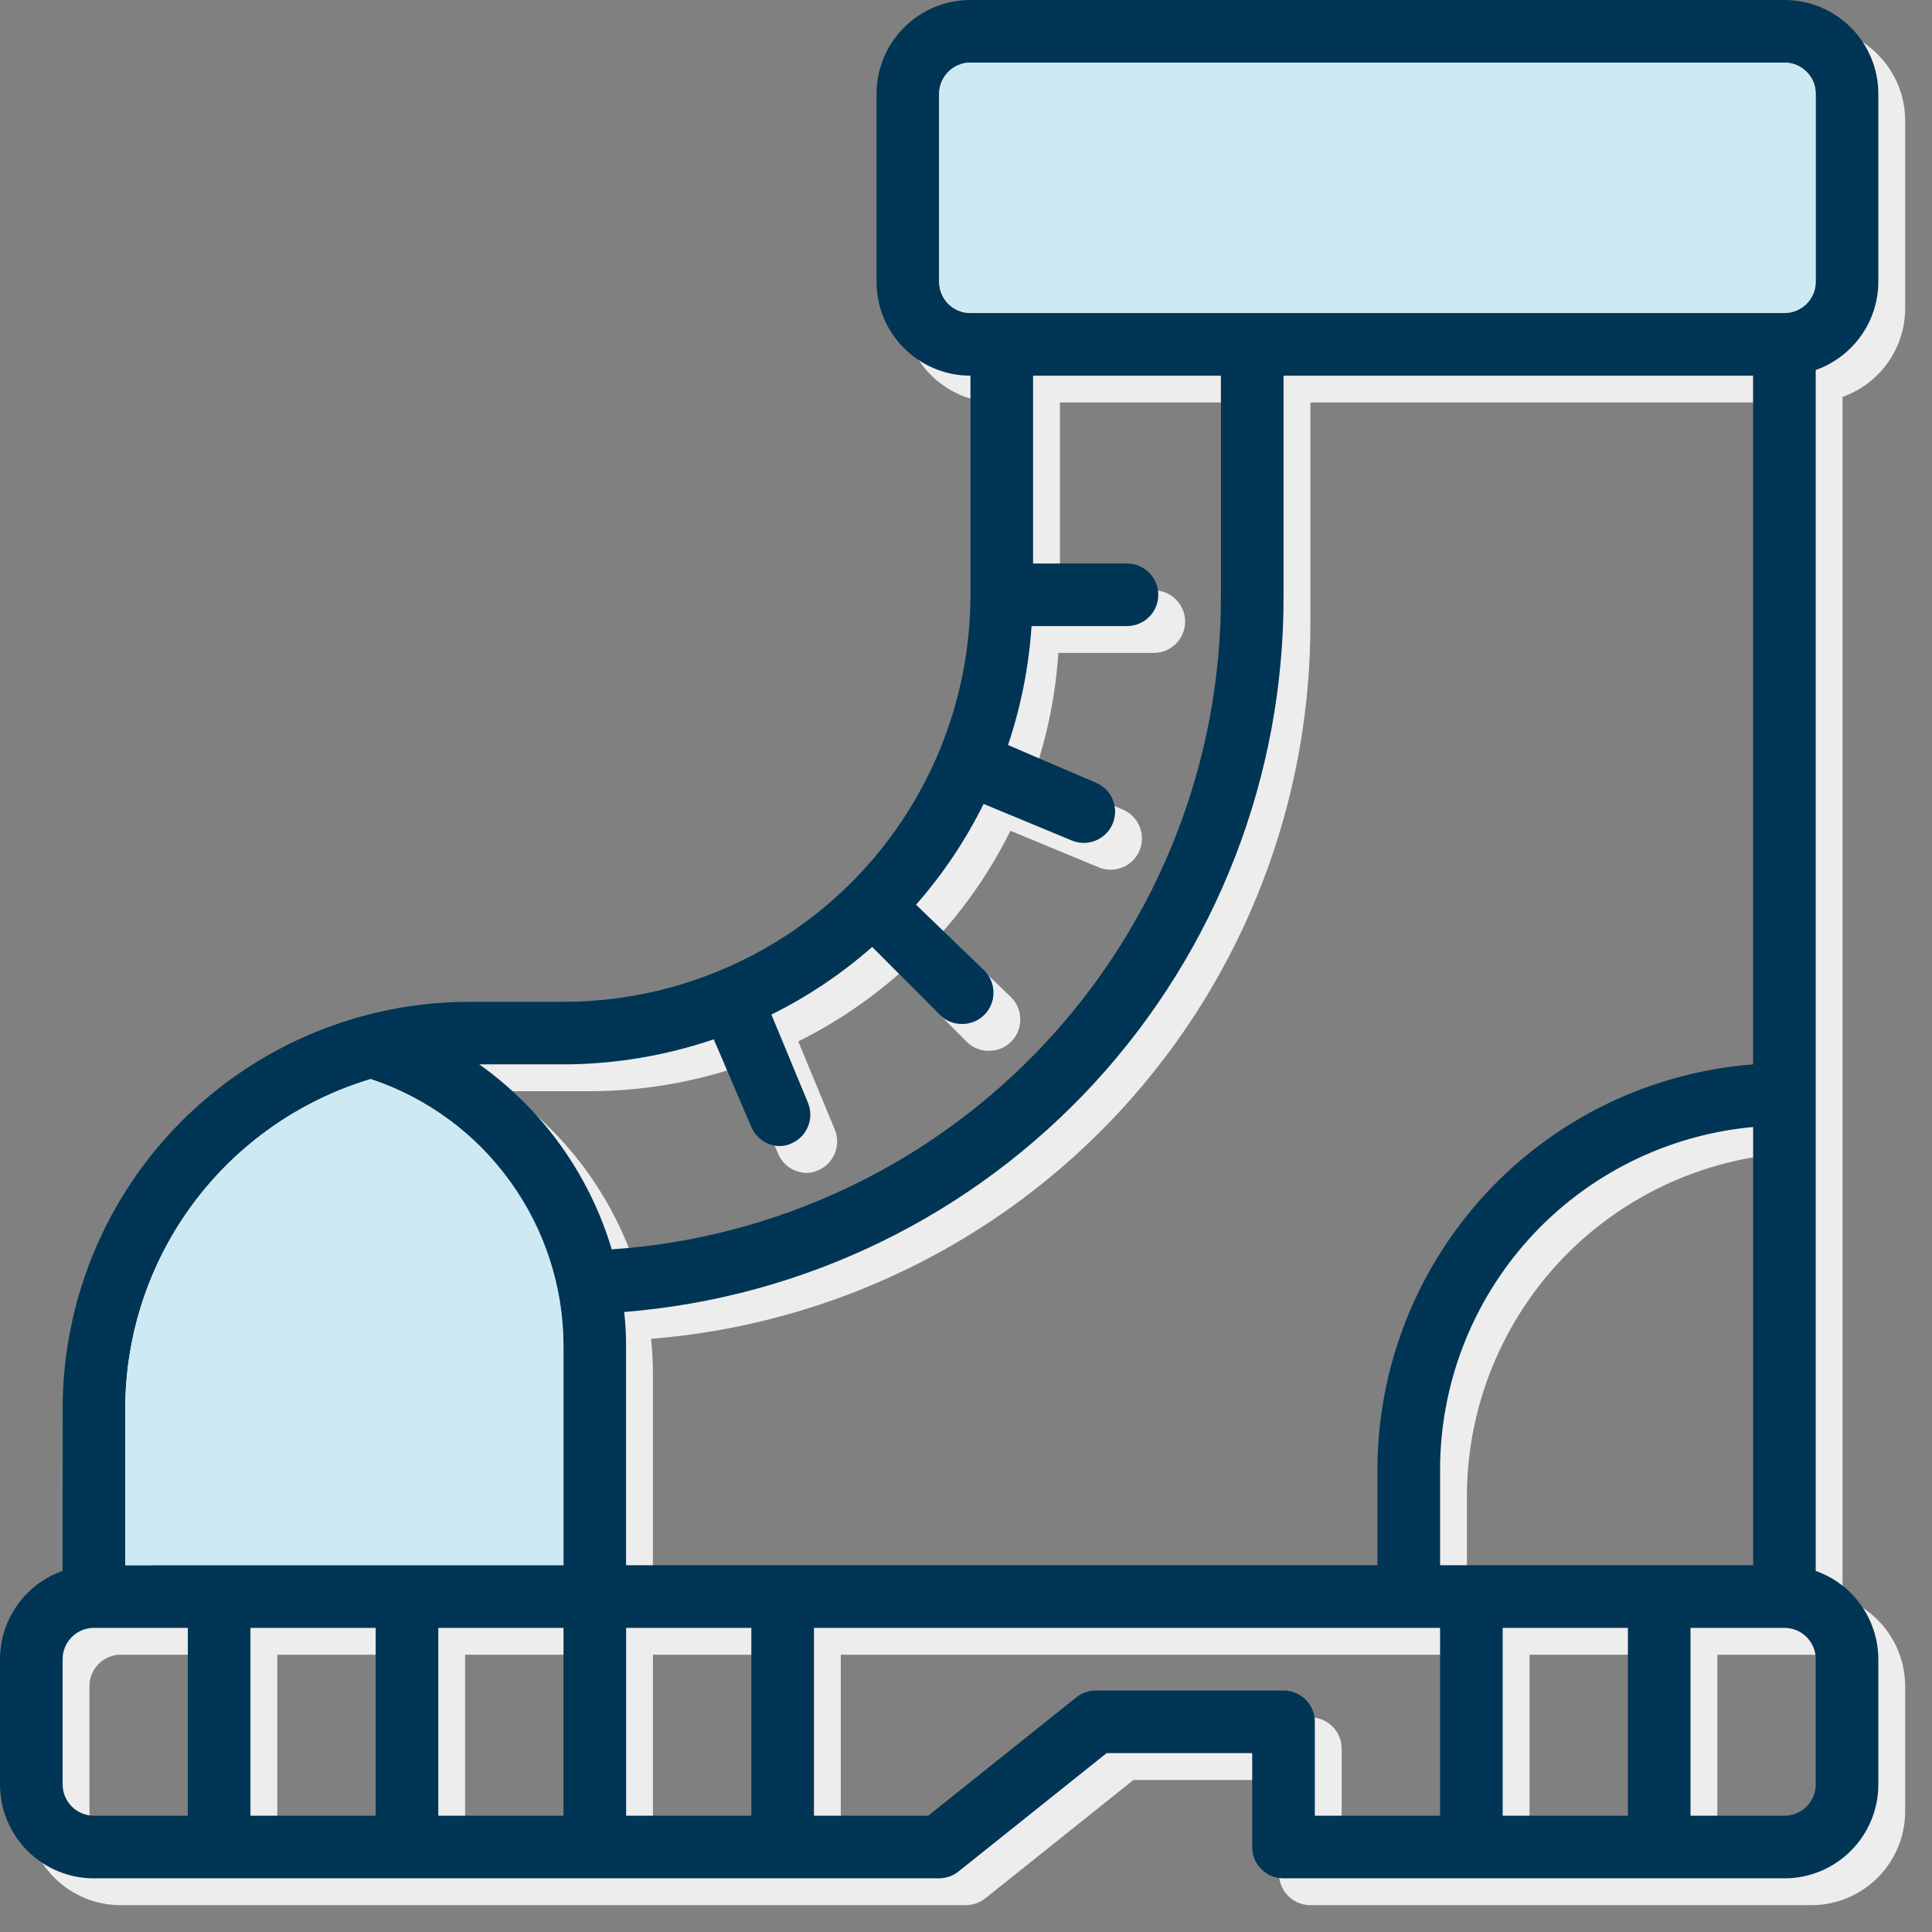
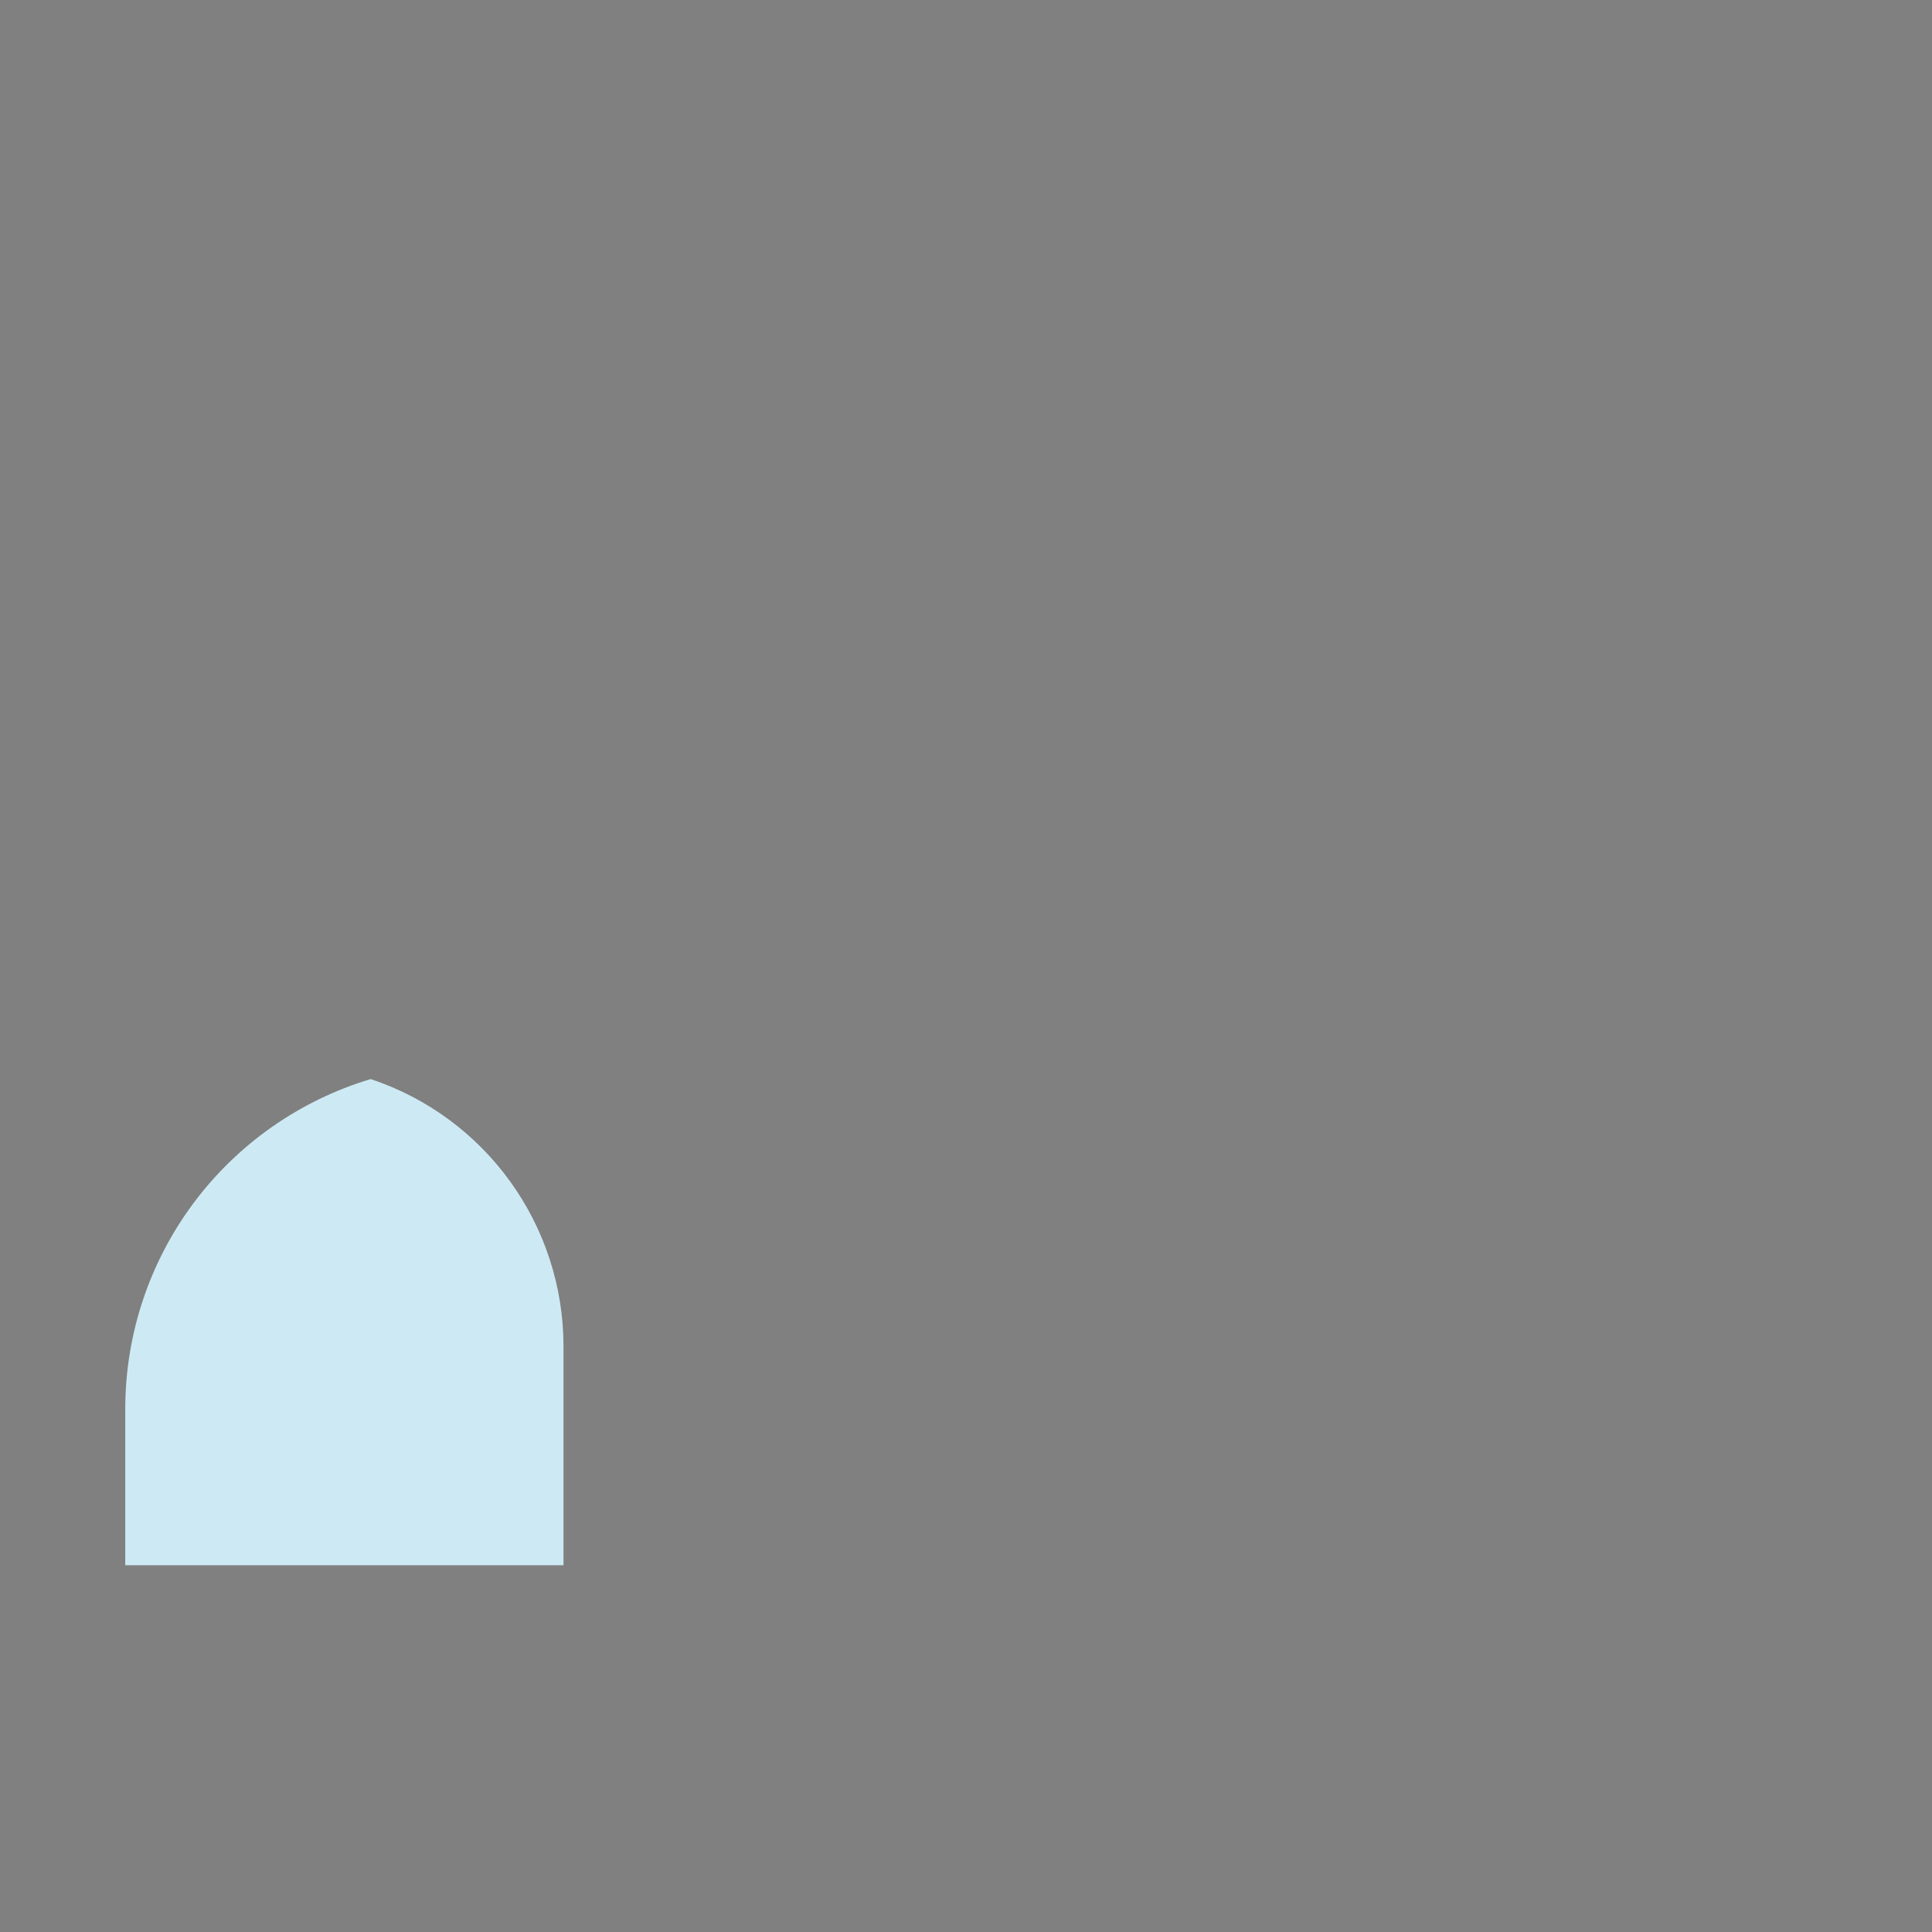
<svg xmlns="http://www.w3.org/2000/svg" width="36px" height="36px" viewBox="0 0 36 36" version="1.1">
  <rect x="0" y="0" width="36" height="36" fill="#808080" stroke="none" />
  <title>Group 41 Copy 3@3x</title>
  <g id="Design" stroke="none" stroke-width="1" fill="none" fill-rule="evenodd">
    <g id="Questionnaire---Styleguide" transform="translate(-773, -1279)">
      <g id="Group-41-Copy-3" transform="translate(773, 1279)">
        <g id="np_boots_3953848_005050" transform="translate(18, 18) scale(-1, 1) translate(-18, -18) translate(0.5, 0.5)" fill="#EDEDED" fill-rule="nonzero">
-           <path d="M33.833,26.25 C33.833,24.239 33.034,22.309 31.612,20.888 C30.19,19.466 28.261,18.667 26.25,18.667 L24.5,18.667 C22.489,18.667 20.559,17.867 19.138,16.446 C17.716,15.024 16.917,13.094 16.917,11.083 L16.917,7 C17.883,7 18.667,6.217 18.667,5.25 L18.667,1.75 C18.667,0.783 17.883,0 16.917,0 L1.75,0 C0.783,0 0,0.783 0,1.75 L0,5.25 C0.001,5.989 0.47,6.648 1.167,6.895 L1.167,9.917 C1.167,10.239 1.428,10.5 1.75,10.5 C2.072,10.5 2.333,10.239 2.333,9.917 L2.333,7 L11.083,7 L11.083,11.083 C11.069,14.449 12.326,17.697 14.604,20.176 C16.882,22.654 20.013,24.179 23.369,24.447 C23.345,24.659 23.334,24.87 23.334,25.083 L23.334,29.166 L9.334,29.166 L9.334,27.416 C9.339,25.502 8.62,23.657 7.323,22.251 C6.025,20.844 4.243,19.981 2.334,19.833 L2.334,6.815 C2.334,6.493 2.073,6.232 1.75,6.232 C1.428,6.232 1.167,6.493 1.167,6.815 L1.167,29.272 C0.47,29.518 0.002,30.177 0,30.917 L0,33.25 C0,34.217 0.784,35 1.75,35 L11.084,35 C11.238,35 11.387,34.939 11.496,34.829 C11.606,34.72 11.667,34.571 11.667,34.417 L11.667,32.667 L14.38,32.667 L17.139,34.872 C17.241,34.953 17.369,34.999 17.5,35 L33.25,35 C34.217,35 35,34.217 35,33.25 L35,30.917 C34.999,30.177 34.531,29.518 33.834,29.272 L33.833,26.25 Z M1.166,1.75 C1.166,1.428 1.427,1.167 1.75,1.167 L16.916,1.167 C17.071,1.167 17.22,1.228 17.329,1.337 C17.438,1.447 17.5,1.595 17.5,1.75 L17.5,5.25 C17.5,5.404 17.438,5.553 17.329,5.663 C17.22,5.772 17.071,5.833 16.916,5.833 L1.75,5.833 C1.427,5.833 1.166,5.572 1.166,5.25 L1.166,1.75 Z M12.25,7 L15.75,7 L15.75,10.5 L14,10.5 C13.678,10.5 13.417,10.761 13.417,11.083 C13.417,11.405 13.678,11.666 14,11.666 L15.779,11.666 C15.829,12.422 15.976,13.165 16.217,13.883 L14.583,14.583 C14.286,14.705 14.143,15.047 14.265,15.344 C14.388,15.642 14.729,15.785 15.027,15.662 L16.672,14.98 C17.008,15.658 17.431,16.289 17.931,16.858 L16.66,18.083 C16.549,18.192 16.488,18.341 16.488,18.497 C16.488,18.653 16.549,18.802 16.66,18.911 C16.769,19.021 16.919,19.082 17.074,19.08 C17.229,19.082 17.379,19.021 17.488,18.911 L18.748,17.645 C19.317,18.146 19.948,18.569 20.626,18.905 L19.944,20.55 C19.823,20.846 19.964,21.185 20.259,21.309 C20.328,21.341 20.405,21.357 20.481,21.355 C20.708,21.348 20.911,21.21 21,21 L21.7,19.366 C22.601,19.672 23.548,19.831 24.5,19.833 L26.069,19.833 C24.885,20.676 24.017,21.889 23.601,23.28 C20.514,23.07 17.622,21.692 15.514,19.426 C13.405,17.161 12.238,14.177 12.25,11.083 L12.25,7 Z M8.166,29.166 L2.333,29.166 L2.333,21 C3.931,21.146 5.417,21.885 6.498,23.073 C7.577,24.262 8.174,25.811 8.166,27.416 L8.166,29.166 Z M33.833,33.25 C33.833,33.404 33.772,33.553 33.662,33.662 C33.553,33.772 33.404,33.833 33.25,33.833 L31.5,33.833 L31.5,30.198 C31.5,29.875 31.238,29.614 30.916,29.614 C30.594,29.614 30.333,29.875 30.333,30.198 L30.333,33.833 L28,33.833 L28,29.75 C28,29.428 27.739,29.166 27.416,29.166 C27.094,29.166 26.833,29.428 26.833,29.75 L26.833,33.833 L24.5,33.833 L24.5,30.198 C24.5,29.875 24.239,29.614 23.916,29.614 C23.594,29.614 23.333,29.875 23.333,30.198 L23.333,33.833 L21,33.833 L21,30.198 C21,29.875 20.739,29.614 20.416,29.614 C20.094,29.614 19.833,29.875 19.833,30.198 L19.833,33.833 L17.704,33.833 L14.945,31.628 C14.843,31.546 14.714,31.501 14.583,31.5 L11.083,31.5 C10.761,31.5 10.5,31.761 10.5,32.083 L10.5,33.833 L8.166,33.833 L8.166,30.198 C8.166,29.875 7.905,29.614 7.583,29.614 C7.261,29.614 7,29.875 7,30.198 L7,33.833 L4.666,33.833 L4.666,30.198 C4.666,29.875 4.405,29.614 4.083,29.614 C3.761,29.614 3.5,29.875 3.5,30.198 L3.5,33.833 L1.75,33.833 C1.427,33.833 1.166,33.572 1.166,33.25 L1.166,30.916 C1.166,30.594 1.427,30.333 1.75,30.333 L27.416,30.333 C27.739,30.333 28,30.072 28,29.75 C28,29.427 27.739,29.166 27.416,29.166 L24.5,29.166 L24.5,25.083 C24.503,22.824 25.949,20.82 28.093,20.107 C29.414,20.504 30.572,21.315 31.396,22.421 C32.22,23.528 32.665,24.87 32.666,26.25 L32.666,29.166 L26.652,29.166 C26.33,29.166 26.069,29.427 26.069,29.75 C26.069,30.072 26.33,30.333 26.652,30.333 L33.25,30.333 C33.404,30.333 33.553,30.394 33.662,30.504 C33.772,30.613 33.833,30.762 33.833,30.916 L33.833,33.25 Z" id="Shape" />
-         </g>
+           </g>
        <g id="np_boots_3953848_005050" transform="translate(17.5, 17.5) scale(-1, 1) translate(-17.5, -17.5) translate(-0, 0)">
-           <path d="M33.833,26.25 C33.833,24.239 33.034,22.309 31.612,20.888 C30.19,19.466 28.261,18.667 26.25,18.667 L24.5,18.667 C22.489,18.667 20.559,17.867 19.138,16.446 C17.716,15.024 16.917,13.094 16.917,11.083 L16.917,7 C17.883,7 18.667,6.217 18.667,5.25 L18.667,1.75 C18.667,0.783 17.883,0 16.917,0 L1.75,0 C0.783,0 0,0.783 0,1.75 L0,5.25 C0.001,5.989 0.47,6.648 1.167,6.895 L1.167,9.917 C1.167,10.239 1.428,10.5 1.75,10.5 C2.072,10.5 2.333,10.239 2.333,9.917 L2.333,7 L11.083,7 L11.083,11.083 C11.069,14.449 12.326,17.697 14.604,20.176 C16.882,22.654 20.013,24.179 23.369,24.447 C23.345,24.659 23.334,24.87 23.334,25.083 L23.334,29.166 L9.334,29.166 L9.334,27.416 C9.339,25.502 8.62,23.657 7.323,22.251 C6.025,20.844 4.243,19.981 2.334,19.833 L2.334,6.815 C2.334,6.493 2.073,6.232 1.75,6.232 C1.428,6.232 1.167,6.493 1.167,6.815 L1.167,29.272 C0.47,29.518 0.002,30.177 0,30.917 L0,33.25 C0,34.217 0.784,35 1.75,35 L11.084,35 C11.238,35 11.387,34.939 11.496,34.829 C11.606,34.72 11.667,34.571 11.667,34.417 L11.667,32.667 L14.38,32.667 L17.139,34.872 C17.241,34.953 17.369,34.999 17.5,35 L33.25,35 C34.217,35 35,34.217 35,33.25 L35,30.917 C34.999,30.177 34.531,29.518 33.834,29.272 L33.833,26.25 Z M1.166,1.75 C1.166,1.428 1.427,1.167 1.75,1.167 L16.916,1.167 C17.071,1.167 17.22,1.228 17.329,1.337 C17.438,1.447 17.5,1.595 17.5,1.75 L17.5,5.25 C17.5,5.404 17.438,5.553 17.329,5.663 C17.22,5.772 17.071,5.833 16.916,5.833 L1.75,5.833 C1.427,5.833 1.166,5.572 1.166,5.25 L1.166,1.75 Z M12.25,7 L15.75,7 L15.75,10.5 L14,10.5 C13.678,10.5 13.417,10.761 13.417,11.083 C13.417,11.405 13.678,11.666 14,11.666 L15.779,11.666 C15.829,12.422 15.976,13.165 16.217,13.883 L14.583,14.583 C14.286,14.705 14.143,15.047 14.265,15.344 C14.388,15.642 14.729,15.785 15.027,15.662 L16.672,14.98 C17.008,15.658 17.431,16.289 17.931,16.858 L16.66,18.083 C16.549,18.192 16.488,18.341 16.488,18.497 C16.488,18.653 16.549,18.802 16.66,18.911 C16.769,19.021 16.919,19.082 17.074,19.08 C17.229,19.082 17.379,19.021 17.488,18.911 L18.748,17.645 C19.317,18.146 19.948,18.569 20.626,18.905 L19.944,20.55 C19.823,20.846 19.964,21.185 20.259,21.309 C20.328,21.341 20.405,21.357 20.481,21.355 C20.708,21.348 20.911,21.21 21,21 L21.7,19.366 C22.601,19.672 23.548,19.831 24.5,19.833 L26.069,19.833 C24.885,20.676 24.017,21.889 23.601,23.28 C20.514,23.07 17.622,21.692 15.514,19.426 C13.405,17.161 12.238,14.177 12.25,11.083 L12.25,7 Z M8.166,29.166 L2.333,29.166 L2.333,21 C3.931,21.146 5.417,21.885 6.498,23.073 C7.577,24.262 8.174,25.811 8.166,27.416 L8.166,29.166 Z M33.833,33.25 C33.833,33.404 33.772,33.553 33.662,33.662 C33.553,33.772 33.404,33.833 33.25,33.833 L31.5,33.833 L31.5,30.198 C31.5,29.875 31.238,29.614 30.916,29.614 C30.594,29.614 30.333,29.875 30.333,30.198 L30.333,33.833 L28,33.833 L28,29.75 C28,29.428 27.739,29.166 27.416,29.166 C27.094,29.166 26.833,29.428 26.833,29.75 L26.833,33.833 L24.5,33.833 L24.5,30.198 C24.5,29.875 24.239,29.614 23.916,29.614 C23.594,29.614 23.333,29.875 23.333,30.198 L23.333,33.833 L21,33.833 L21,30.198 C21,29.875 20.739,29.614 20.416,29.614 C20.094,29.614 19.833,29.875 19.833,30.198 L19.833,33.833 L17.704,33.833 L14.945,31.628 C14.843,31.546 14.714,31.501 14.583,31.5 L11.083,31.5 C10.761,31.5 10.5,31.761 10.5,32.083 L10.5,33.833 L8.166,33.833 L8.166,30.198 C8.166,29.875 7.905,29.614 7.583,29.614 C7.261,29.614 7,29.875 7,30.198 L7,33.833 L4.666,33.833 L4.666,30.198 C4.666,29.875 4.405,29.614 4.083,29.614 C3.761,29.614 3.5,29.875 3.5,30.198 L3.5,33.833 L1.75,33.833 C1.427,33.833 1.166,33.572 1.166,33.25 L1.166,30.916 C1.166,30.594 1.427,30.333 1.75,30.333 L27.416,30.333 C27.739,30.333 28,30.072 28,29.75 C28,29.427 27.739,29.166 27.416,29.166 L24.5,29.166 L24.5,25.083 C24.503,22.824 25.949,20.82 28.093,20.107 C29.414,20.504 30.572,21.315 31.396,22.421 C32.22,23.528 32.665,24.87 32.666,26.25 L32.666,29.166 L26.652,29.166 C26.33,29.166 26.069,29.427 26.069,29.75 C26.069,30.072 26.33,30.333 26.652,30.333 L33.25,30.333 C33.404,30.333 33.553,30.394 33.662,30.504 C33.772,30.613 33.833,30.762 33.833,30.916 L33.833,33.25 Z" id="Shape" fill="#003555" fill-rule="nonzero" />
          <path d="M27.416,29.166 L24.5,29.166 L24.5,25.083 C24.503,22.824 25.949,20.82 28.093,20.107 C29.414,20.504 30.572,21.315 31.396,22.421 C32.22,23.528 32.665,24.87 32.666,26.25 L32.666,29.166 L26.652,29.166 C26.33,29.166 27.739,29.166 27.416,29.166 Z" id="Path" fill="#CDEAF4" />
-           <path d="M1.166,1.75 C1.166,1.428 1.427,1.167 1.75,1.167 L16.916,1.167 C17.071,1.167 17.22,1.228 17.329,1.337 C17.438,1.447 17.5,1.595 17.5,1.75 L17.5,5.25 C17.5,5.404 17.438,5.553 17.329,5.663 C17.22,5.772 17.071,5.833 16.916,5.833 L1.75,5.833 C1.427,5.833 1.166,5.572 1.166,5.25 L1.166,1.75 Z" id="Path" fill="#CDEAF4" />
        </g>
      </g>
    </g>
  </g>
</svg>